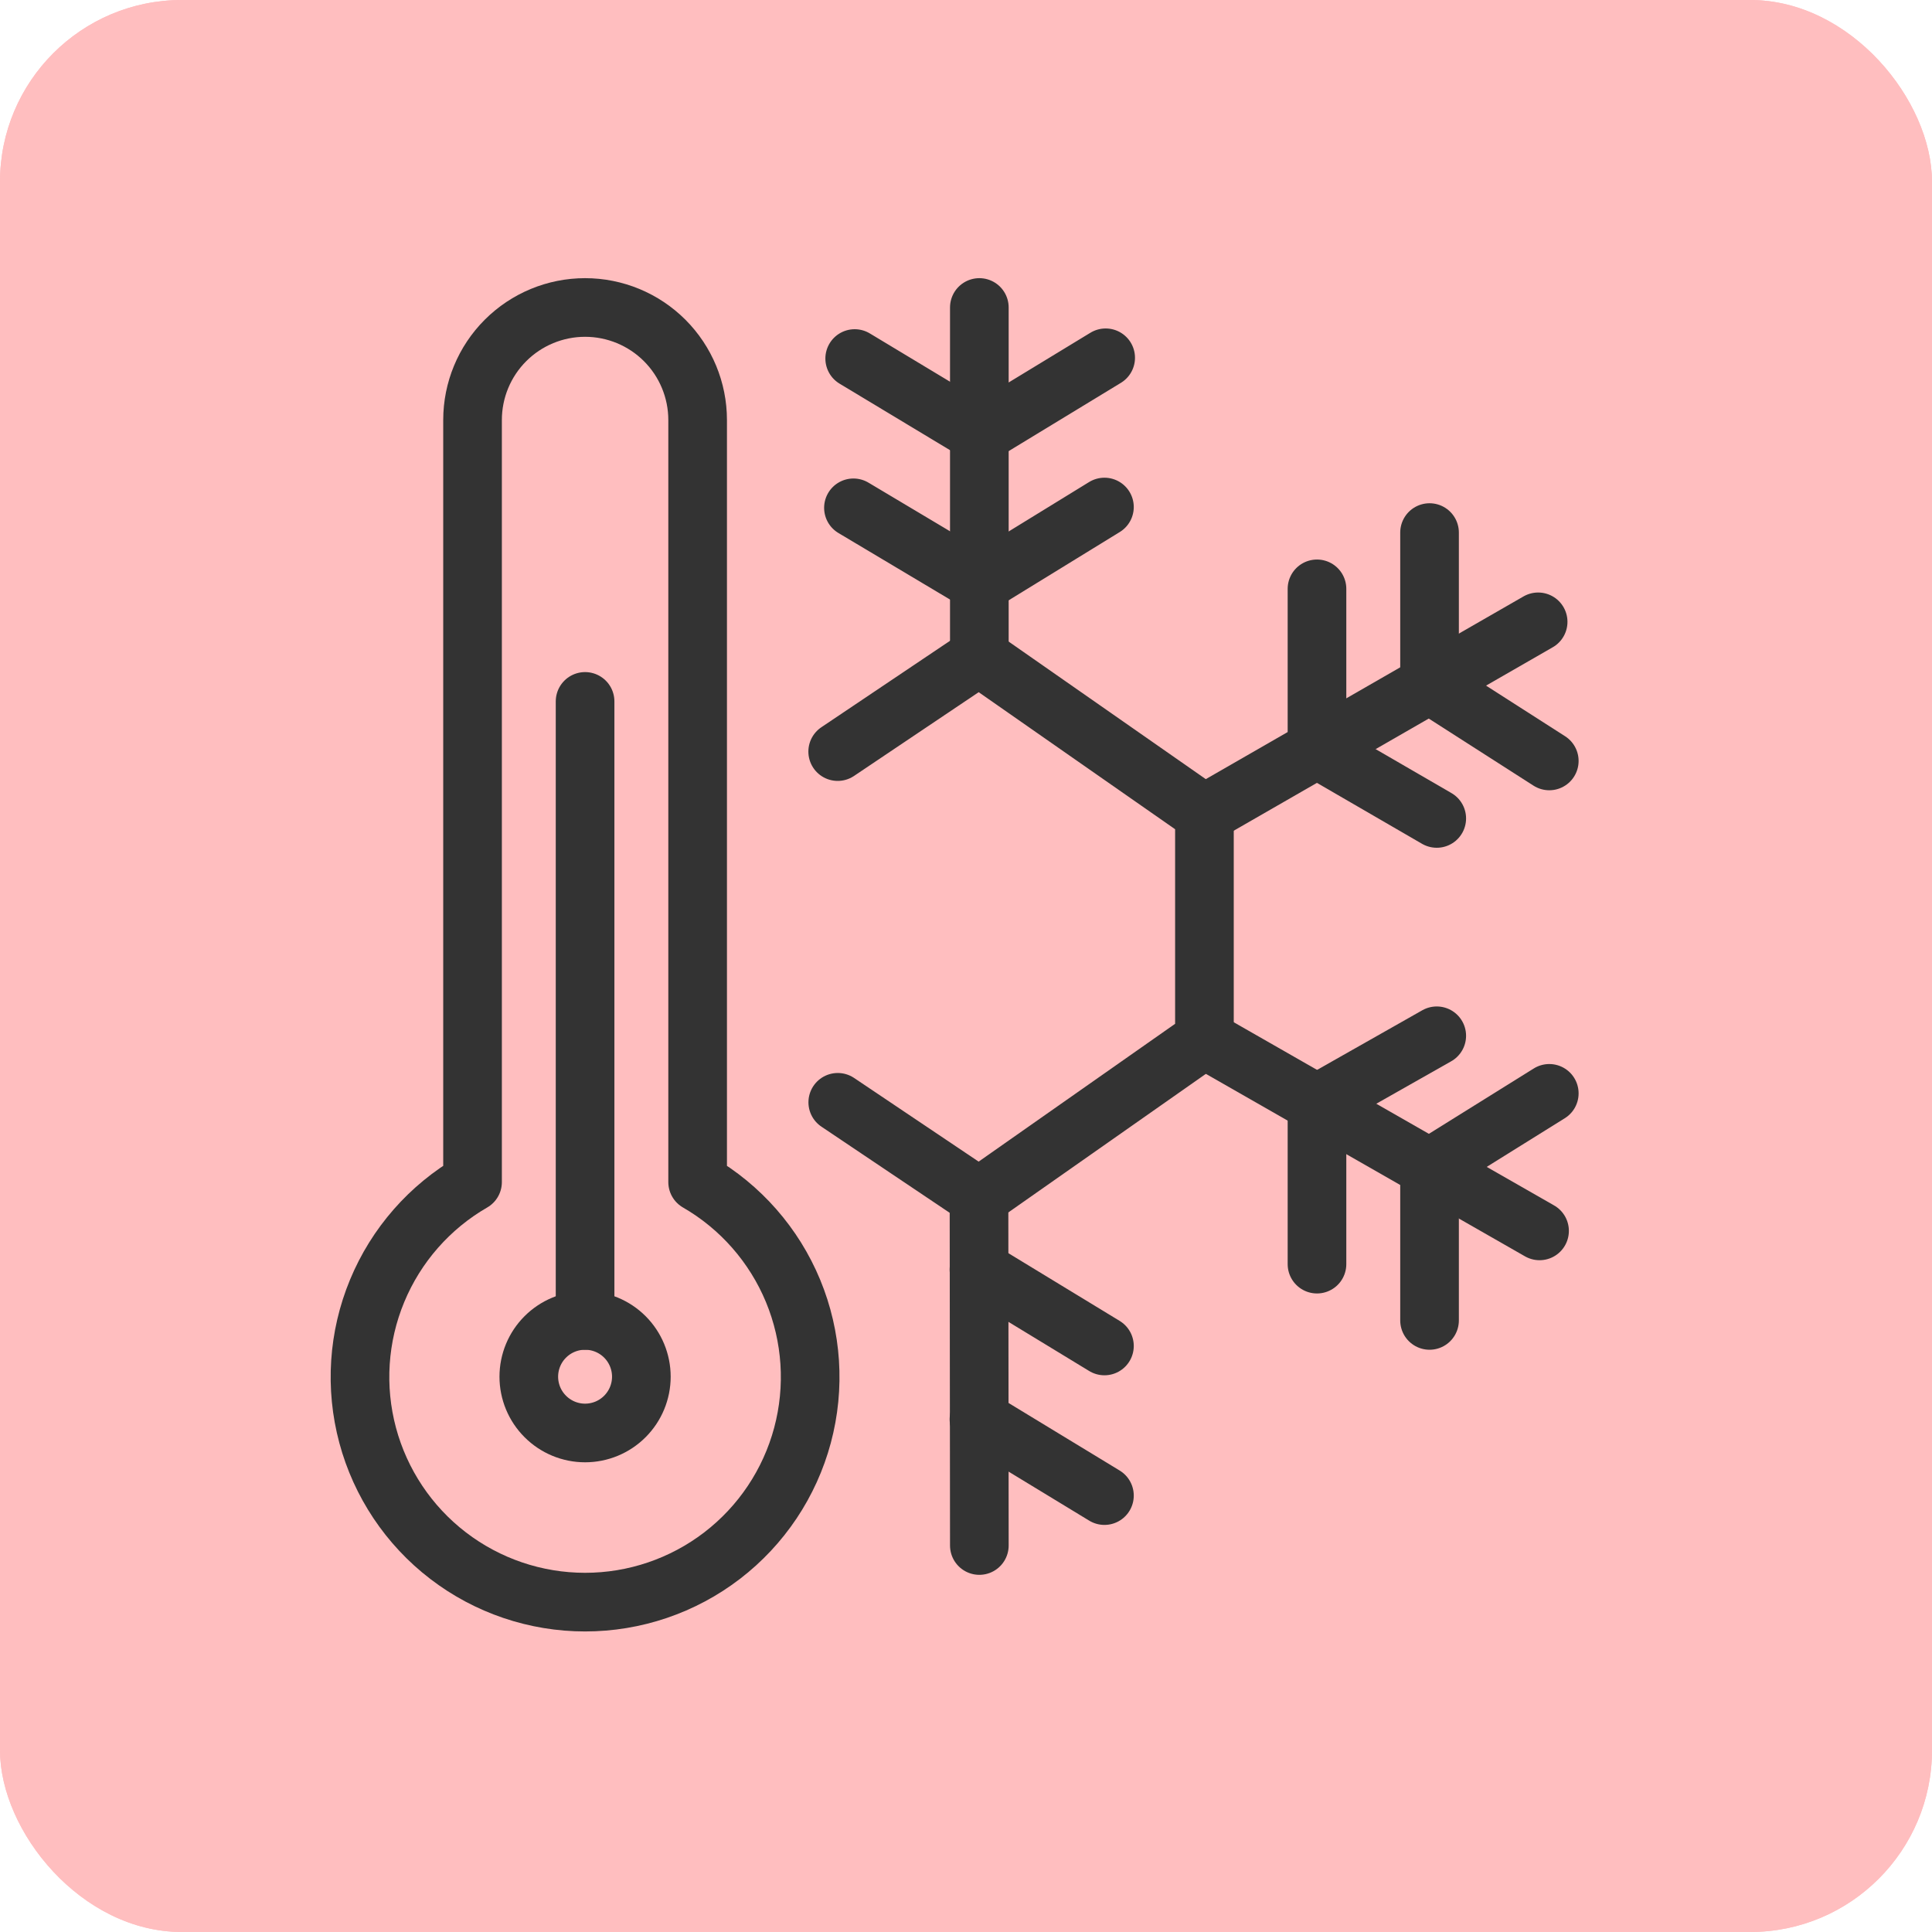
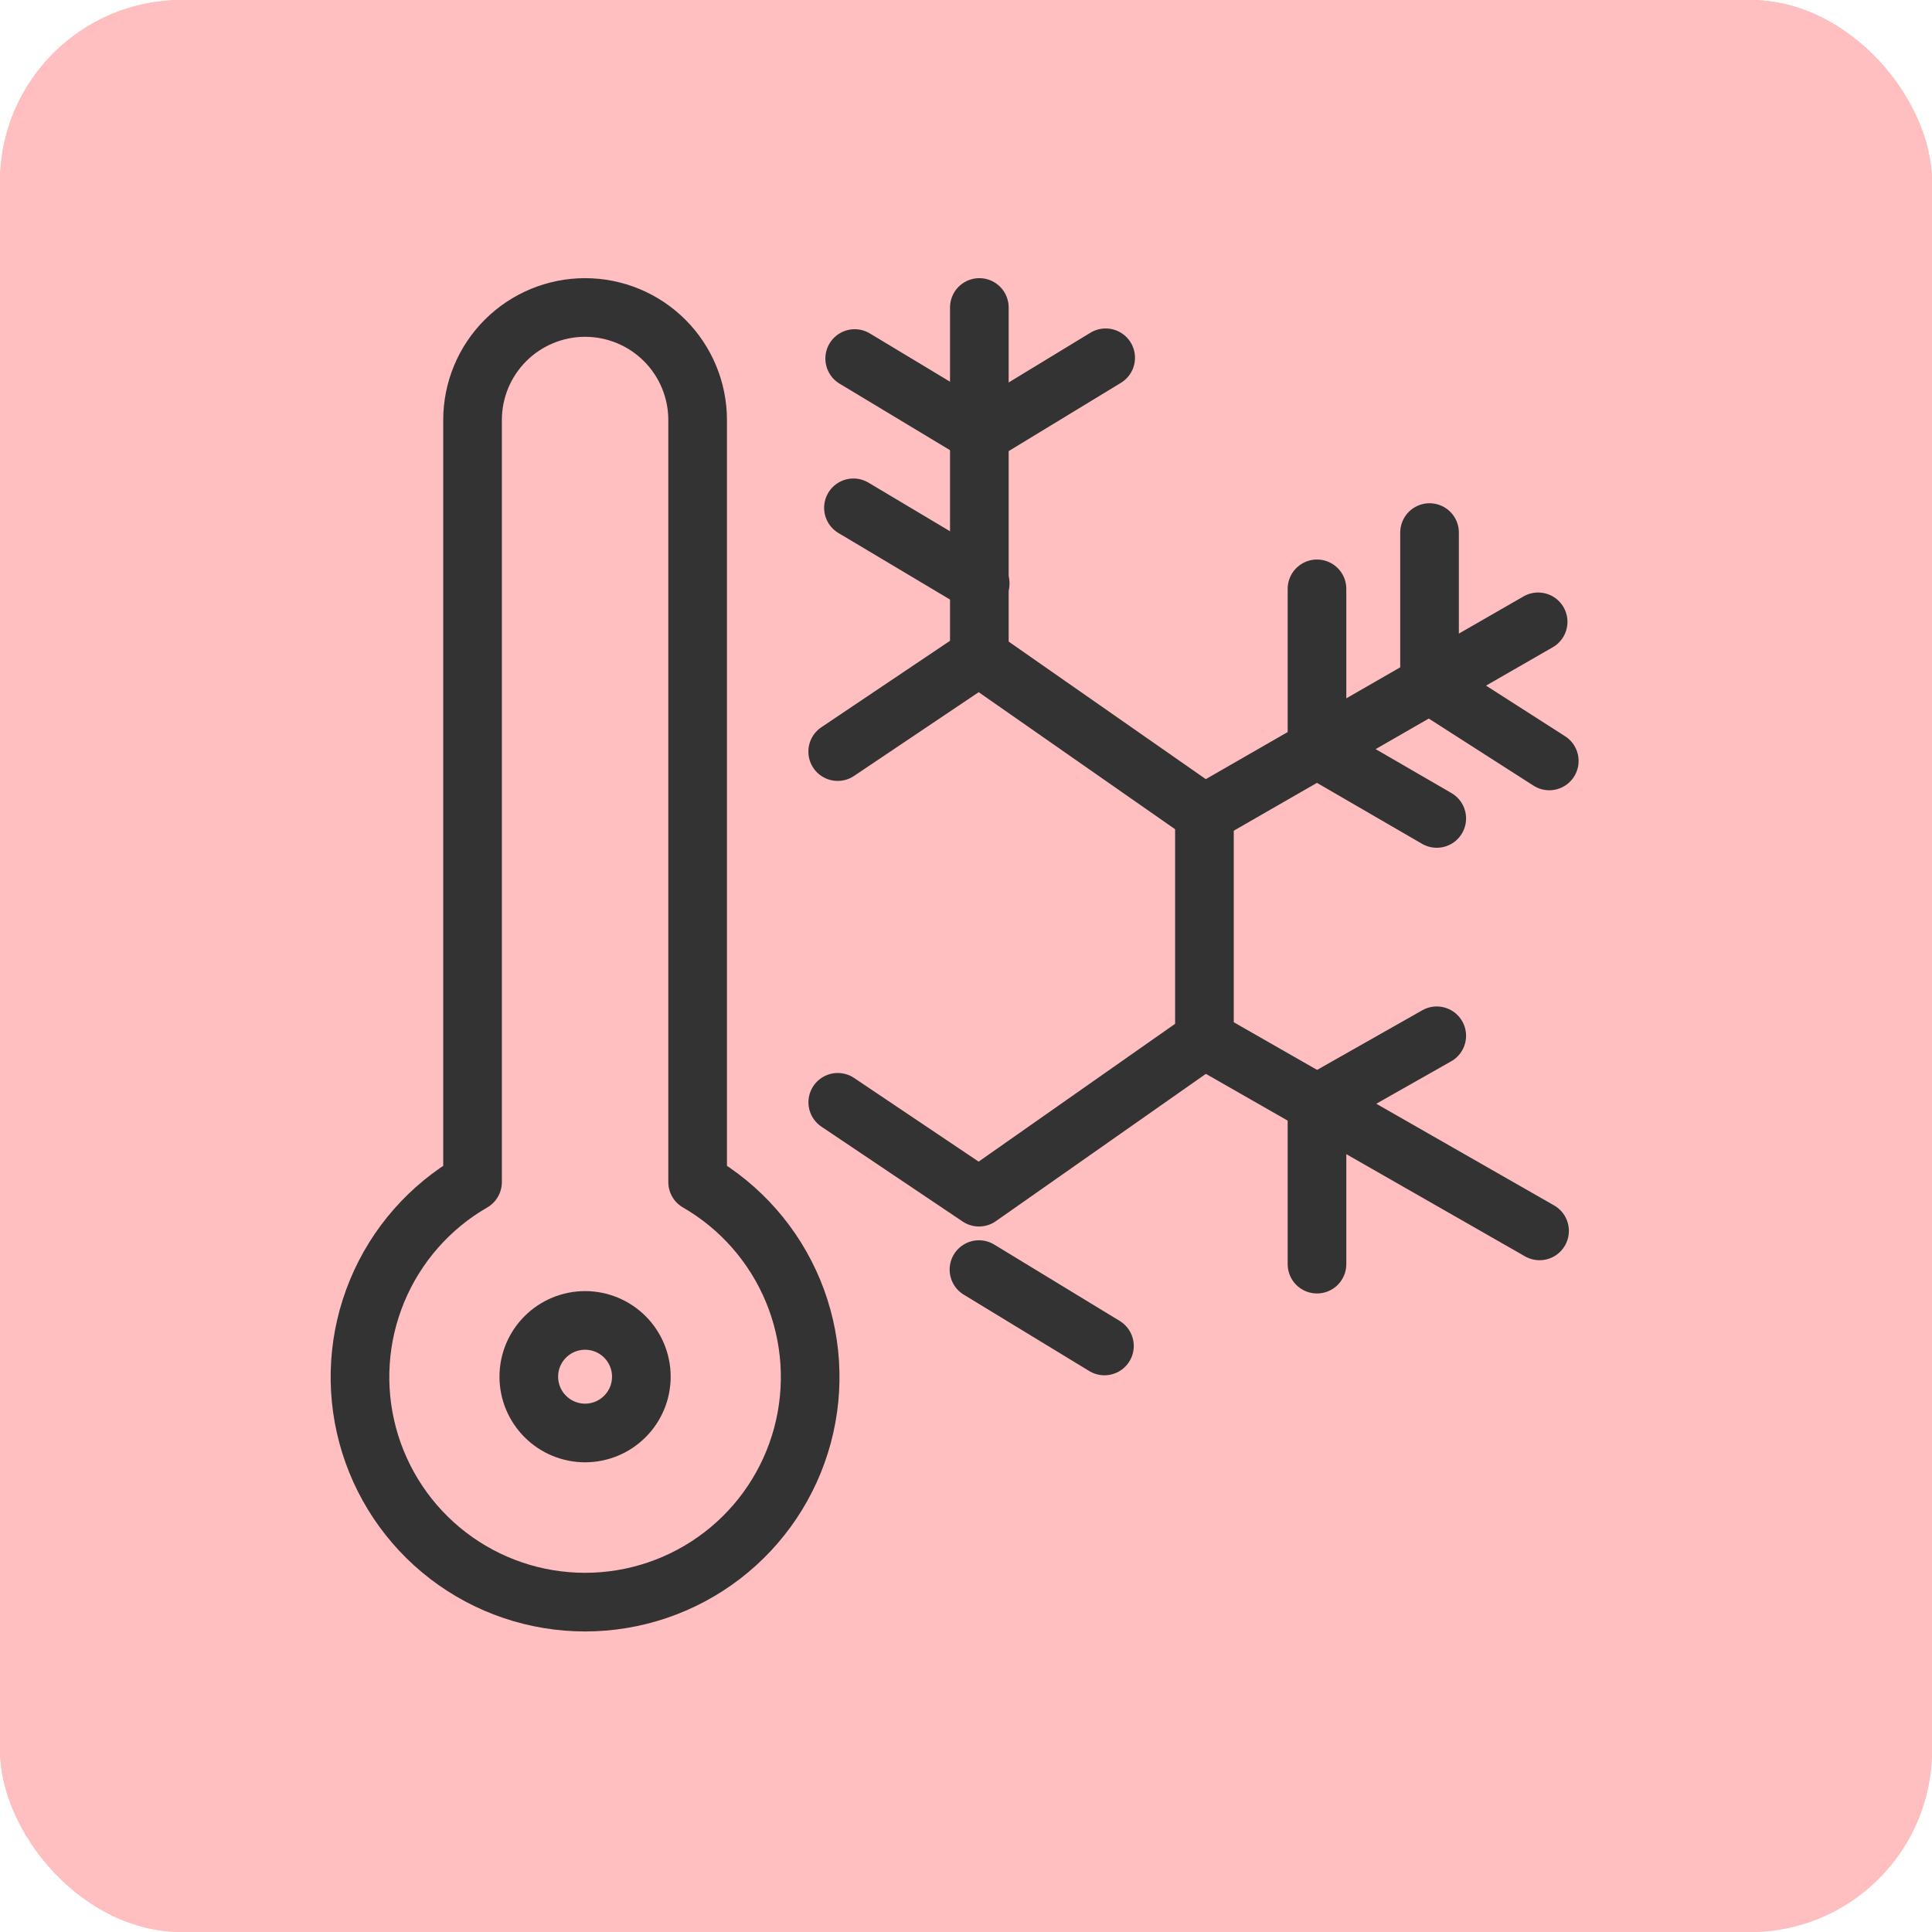
<svg xmlns="http://www.w3.org/2000/svg" width="85" height="85" viewBox="0 0 85 85" fill="none">
  <rect width="85" height="85" rx="8" fill="#FFBEBF" />
  <rect width="85" height="85" rx="8" fill="#FFBEBF" />
  <path d="M36.858 48.497L43.072 52.671L52.99 45.714V35.81L43.072 28.89L36.855 33.067" stroke="#333333" stroke-width="2.58" stroke-linecap="round" stroke-linejoin="round" />
  <path d="M43.087 28.89V13.528" stroke="#333333" stroke-width="2.58" stroke-linecap="round" stroke-linejoin="round" />
  <path d="M37.603 15.774L43.124 19.099L48.645 15.741" stroke="#333333" stroke-width="2.58" stroke-linecap="round" stroke-linejoin="round" />
-   <path d="M37.548 22.342L43.124 25.667L48.591 22.307" stroke="#333333" stroke-width="2.58" stroke-linecap="round" stroke-linejoin="round" />
-   <path d="M43.072 52.671L43.087 67.996" stroke="#333333" stroke-width="2.58" stroke-linecap="round" stroke-linejoin="round" />
-   <path d="M43.07 62.443L48.591 65.8" stroke="#333333" stroke-width="2.58" stroke-linecap="round" stroke-linejoin="round" />
+   <path d="M37.548 22.342L43.124 25.667" stroke="#333333" stroke-width="2.58" stroke-linecap="round" stroke-linejoin="round" />
  <path d="M43.07 55.857L48.591 59.217" stroke="#333333" stroke-width="2.58" stroke-linecap="round" stroke-linejoin="round" />
  <path d="M52.975 35.81L67.672 27.358" stroke="#333333" stroke-width="2.58" stroke-linecap="round" stroke-linejoin="round" />
  <path d="M62.894 23.431V30.104L68.162 33.478" stroke="#333333" stroke-width="2.58" stroke-linecap="round" stroke-linejoin="round" />
  <path d="M57.942 25.907V32.953L63.211 36.008" stroke="#333333" stroke-width="2.58" stroke-linecap="round" stroke-linejoin="round" />
-   <path d="M62.894 58.093V51.386L68.162 48.103" stroke="#333333" stroke-width="2.58" stroke-linecap="round" stroke-linejoin="round" />
  <path d="M57.942 55.617V48.556L63.211 45.57" stroke="#333333" stroke-width="2.58" stroke-linecap="round" stroke-linejoin="round" />
  <path d="M52.975 45.714L67.734 54.154" stroke="#333333" stroke-width="2.58" stroke-linecap="round" stroke-linejoin="round" />
  <path d="M30.693 52.007V18.48C30.693 17.166 30.171 15.907 29.243 14.978C28.314 14.05 27.055 13.528 25.741 13.528C24.428 13.528 23.169 14.05 22.24 14.978C21.311 15.907 20.79 17.166 20.79 18.48V52.007C18.901 53.097 17.426 54.78 16.592 56.794C15.757 58.808 15.611 61.041 16.175 63.147C16.74 65.253 17.983 67.114 19.712 68.441C21.442 69.768 23.561 70.487 25.741 70.487C27.921 70.487 30.04 69.768 31.77 68.441C33.499 67.114 34.743 65.253 35.307 63.147C35.871 61.041 35.725 58.808 34.891 56.794C34.056 54.78 32.581 53.097 30.693 52.007Z" stroke="#333333" stroke-width="2.58" stroke-linecap="round" stroke-linejoin="round" />
  <path d="M23.265 60.569C23.265 61.225 23.526 61.855 23.991 62.319C24.455 62.784 25.085 63.045 25.741 63.045C26.398 63.045 27.028 62.784 27.492 62.319C27.956 61.855 28.217 61.225 28.217 60.569C28.217 59.912 27.956 59.282 27.492 58.818C27.028 58.354 26.398 58.093 25.741 58.093C25.085 58.093 24.455 58.354 23.991 58.818C23.526 59.282 23.265 59.912 23.265 60.569Z" stroke="#333333" stroke-width="2.58" stroke-linecap="round" stroke-linejoin="round" />
-   <path d="M25.741 58.093V30.859" stroke="#333333" stroke-width="2.58" stroke-linecap="round" stroke-linejoin="round" />
</svg>